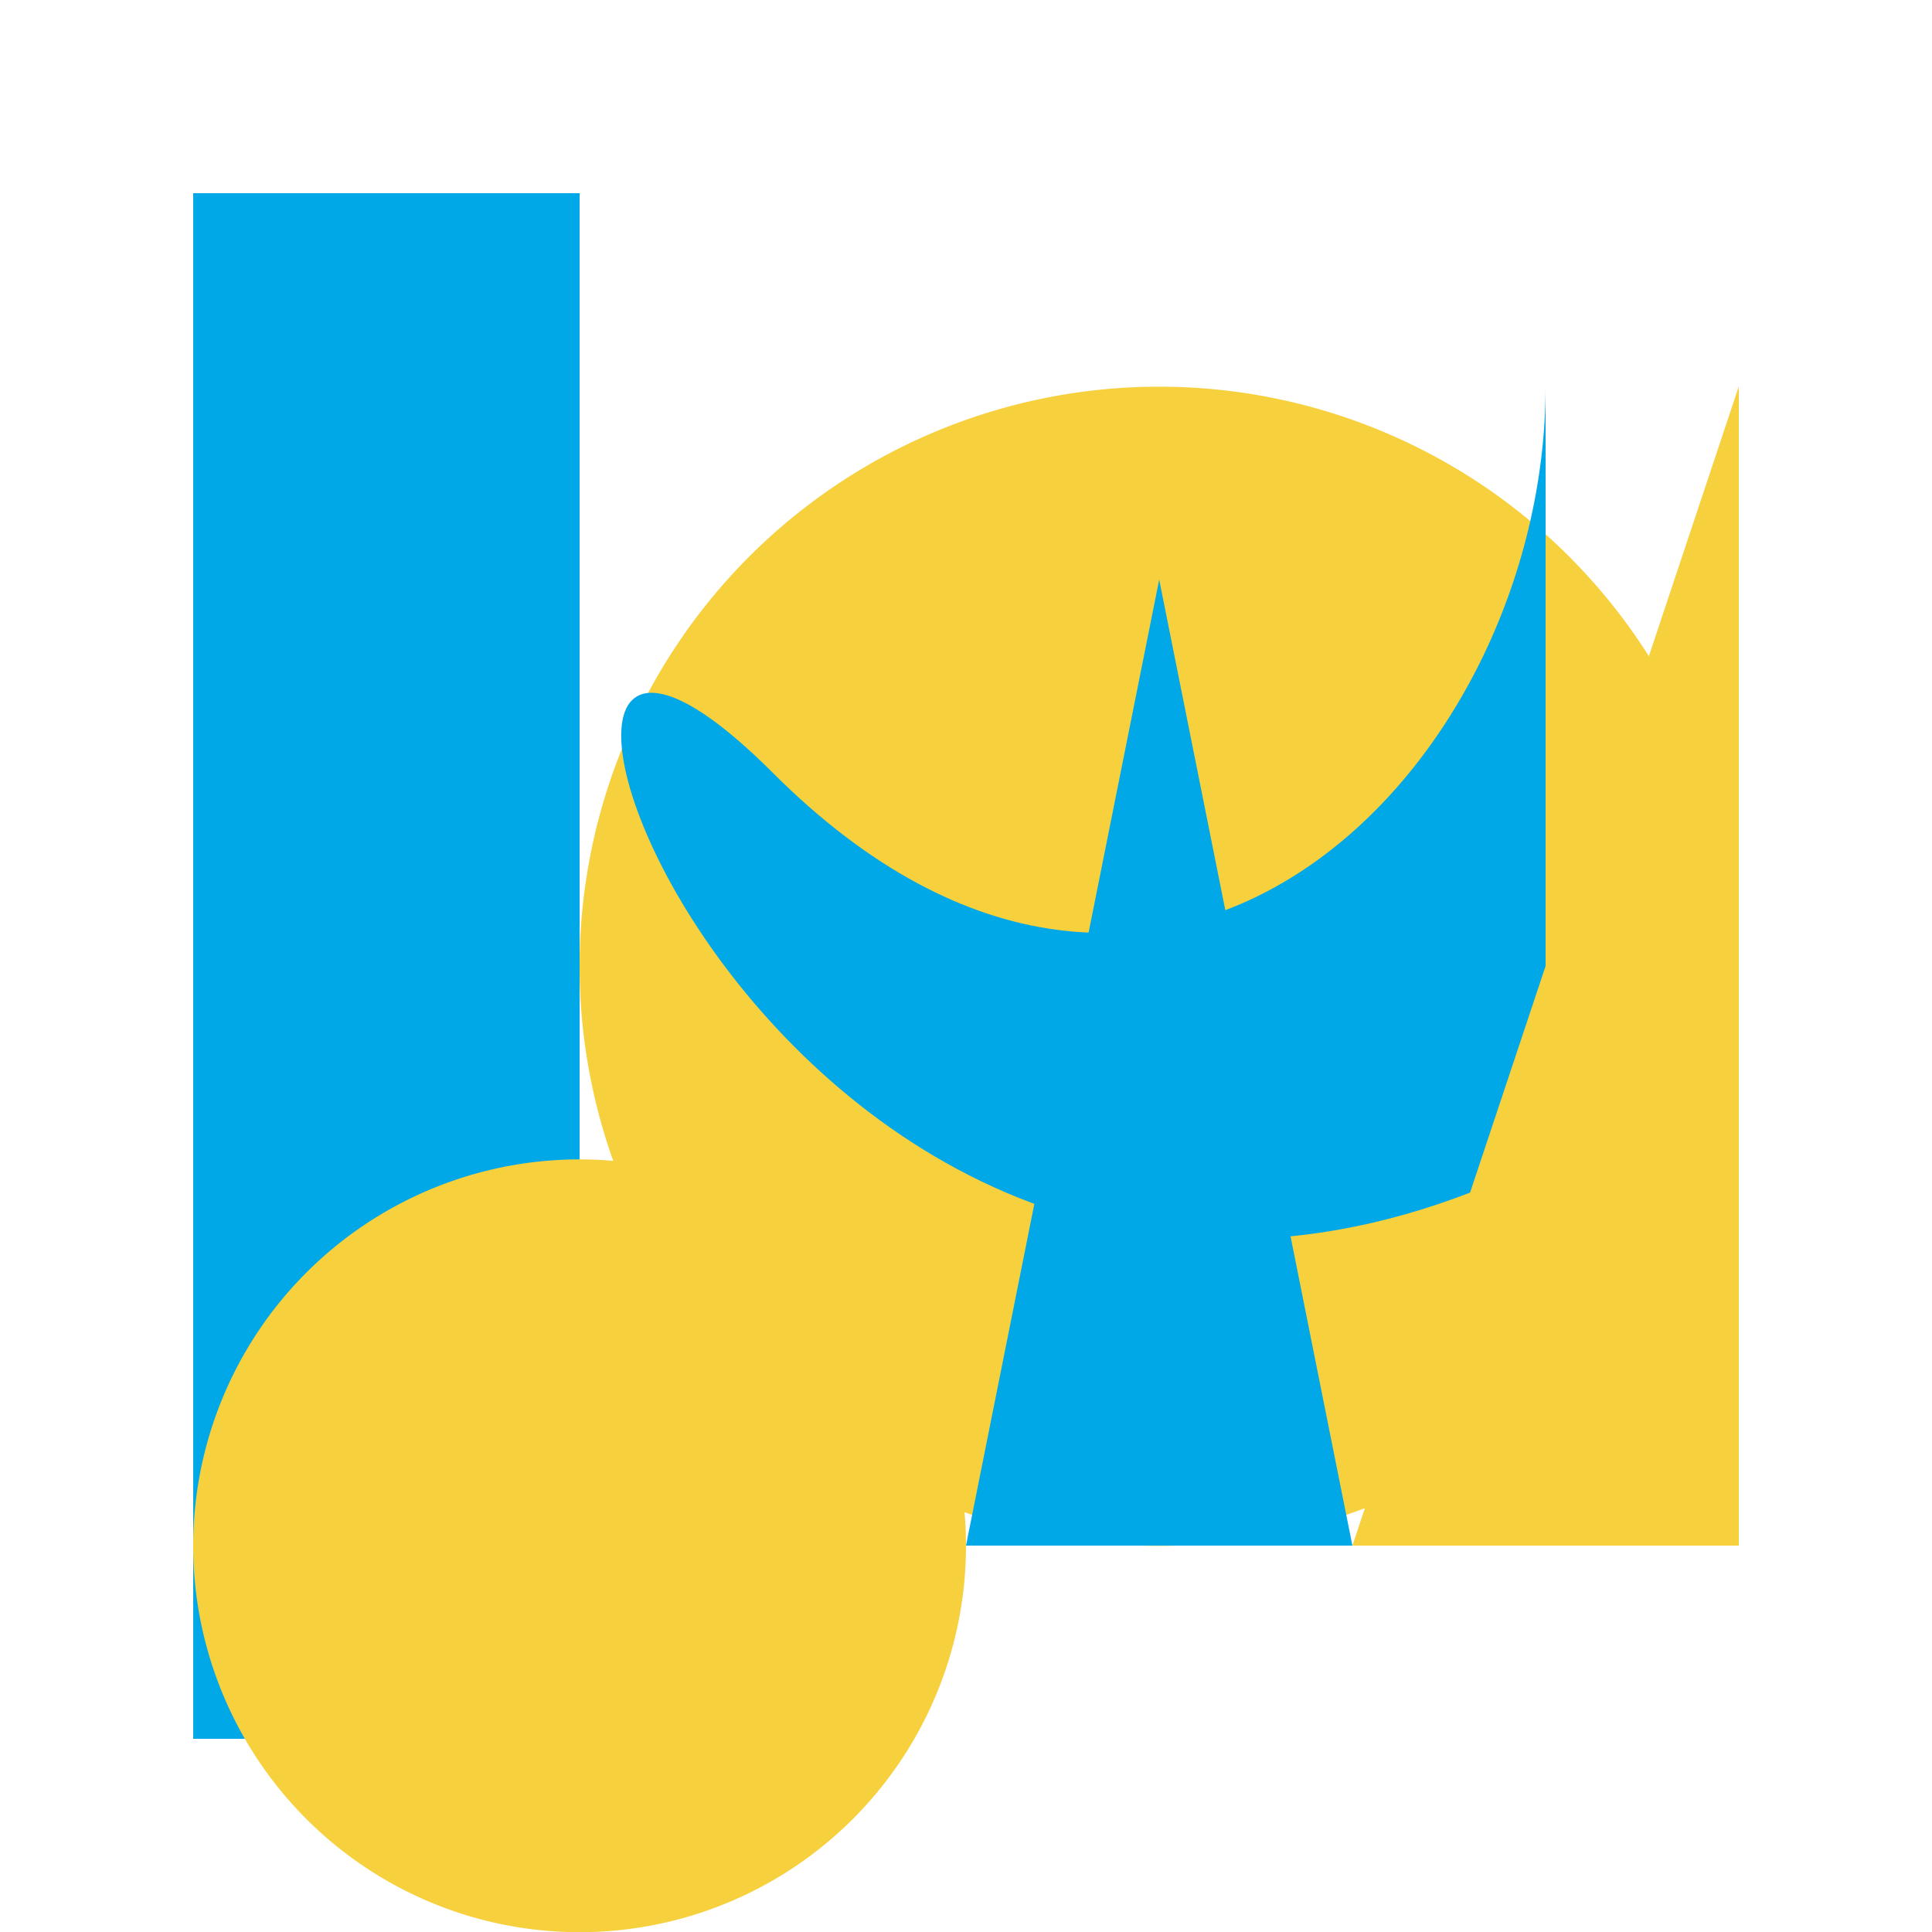
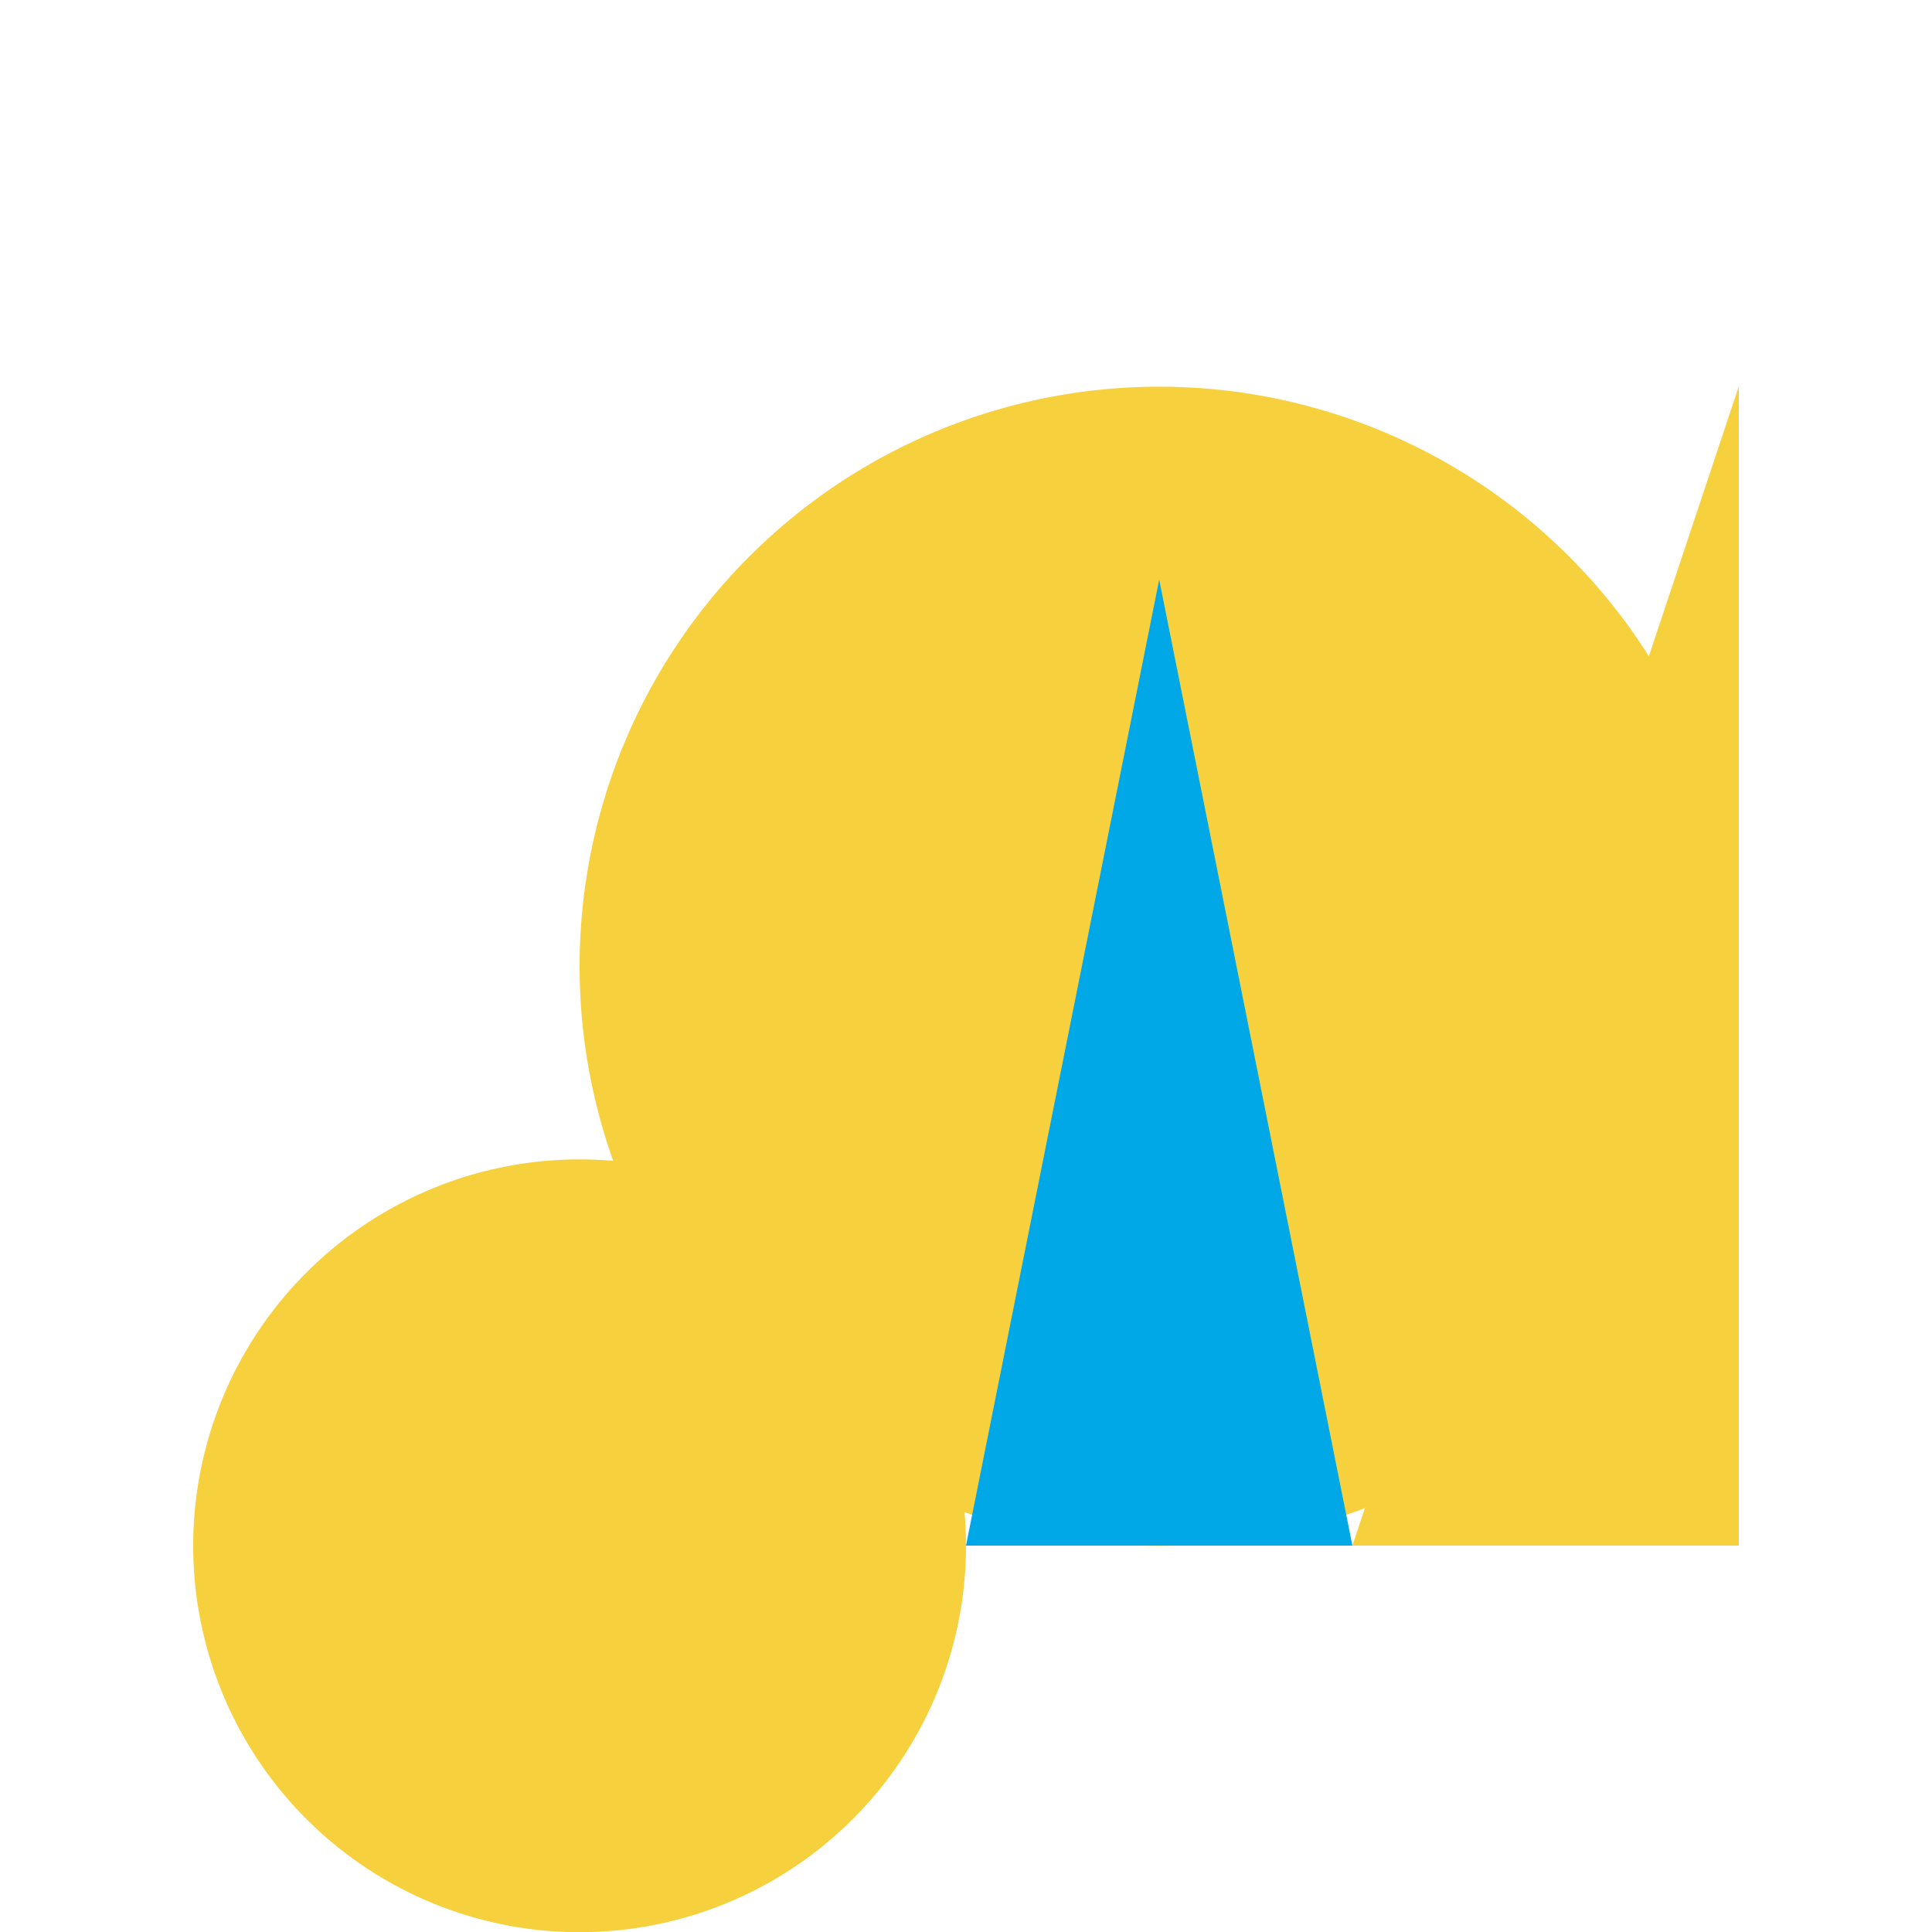
<svg xmlns="http://www.w3.org/2000/svg" width="500" height="500">
  <defs />
  <g>
-     <rect fill="#ffffff" stroke="none" x="0" y="0" width="512" height="512" />
-     <rect fill="#00a8e8" stroke="none" x="50" y="50" width="100" height="400" />
    <path fill="#f7d03e" stroke="none" paint-order="stroke fill markers" d=" M 450 250 A 150 150 0 1 0 450 250.15 Z" />
-     <path fill="#00a8e8" stroke="none" paint-order="stroke fill markers" d=" M 400 100 C 400 200 300 300 200 200 C 100 100 200 400 400 300 Z" />
    <path fill="#f7d03e" stroke="none" paint-order="stroke fill markers" d=" M 250 400 A 100 100 0 1 0 250 400.1 Z" />
    <path fill="#00a8e8" stroke="none" paint-order="stroke fill markers" d=" M 350 400 L 300 150 L 250 400 Z" />
    <path fill="#f7d03e" stroke="none" paint-order="stroke fill markers" d=" M 450 400 L 450 100 L 350 400 Z" />
  </g>
</svg>